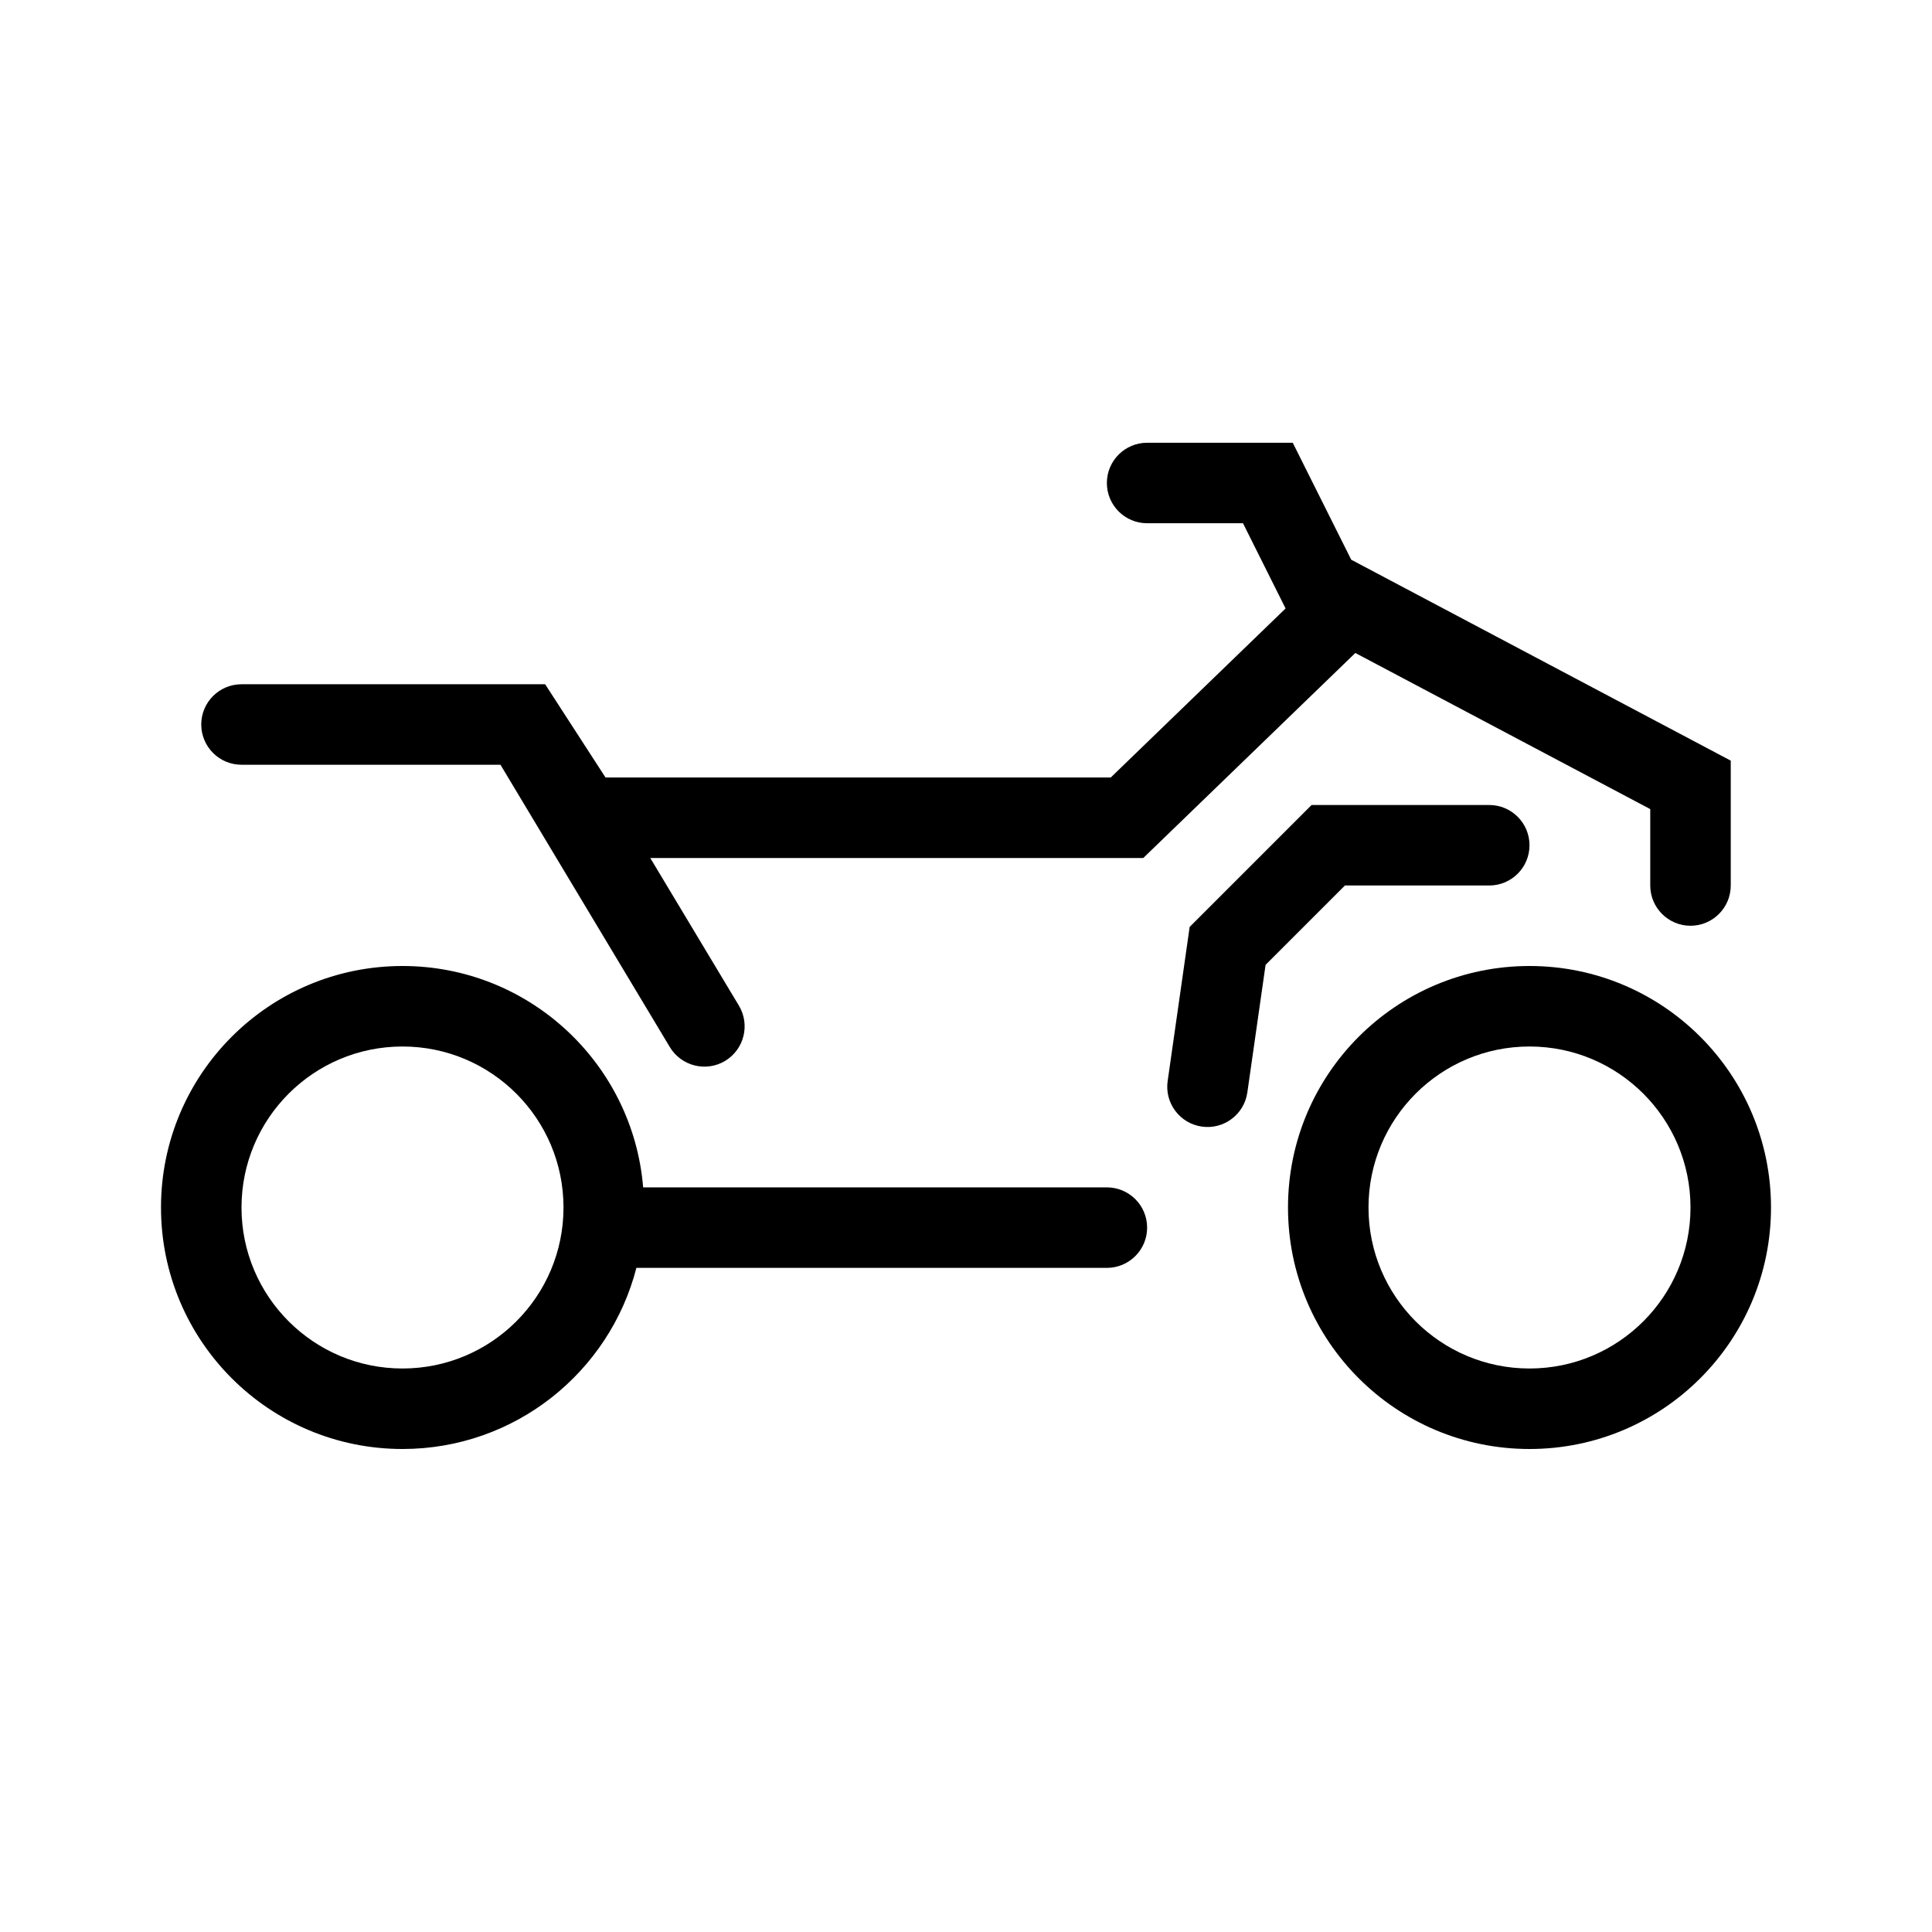
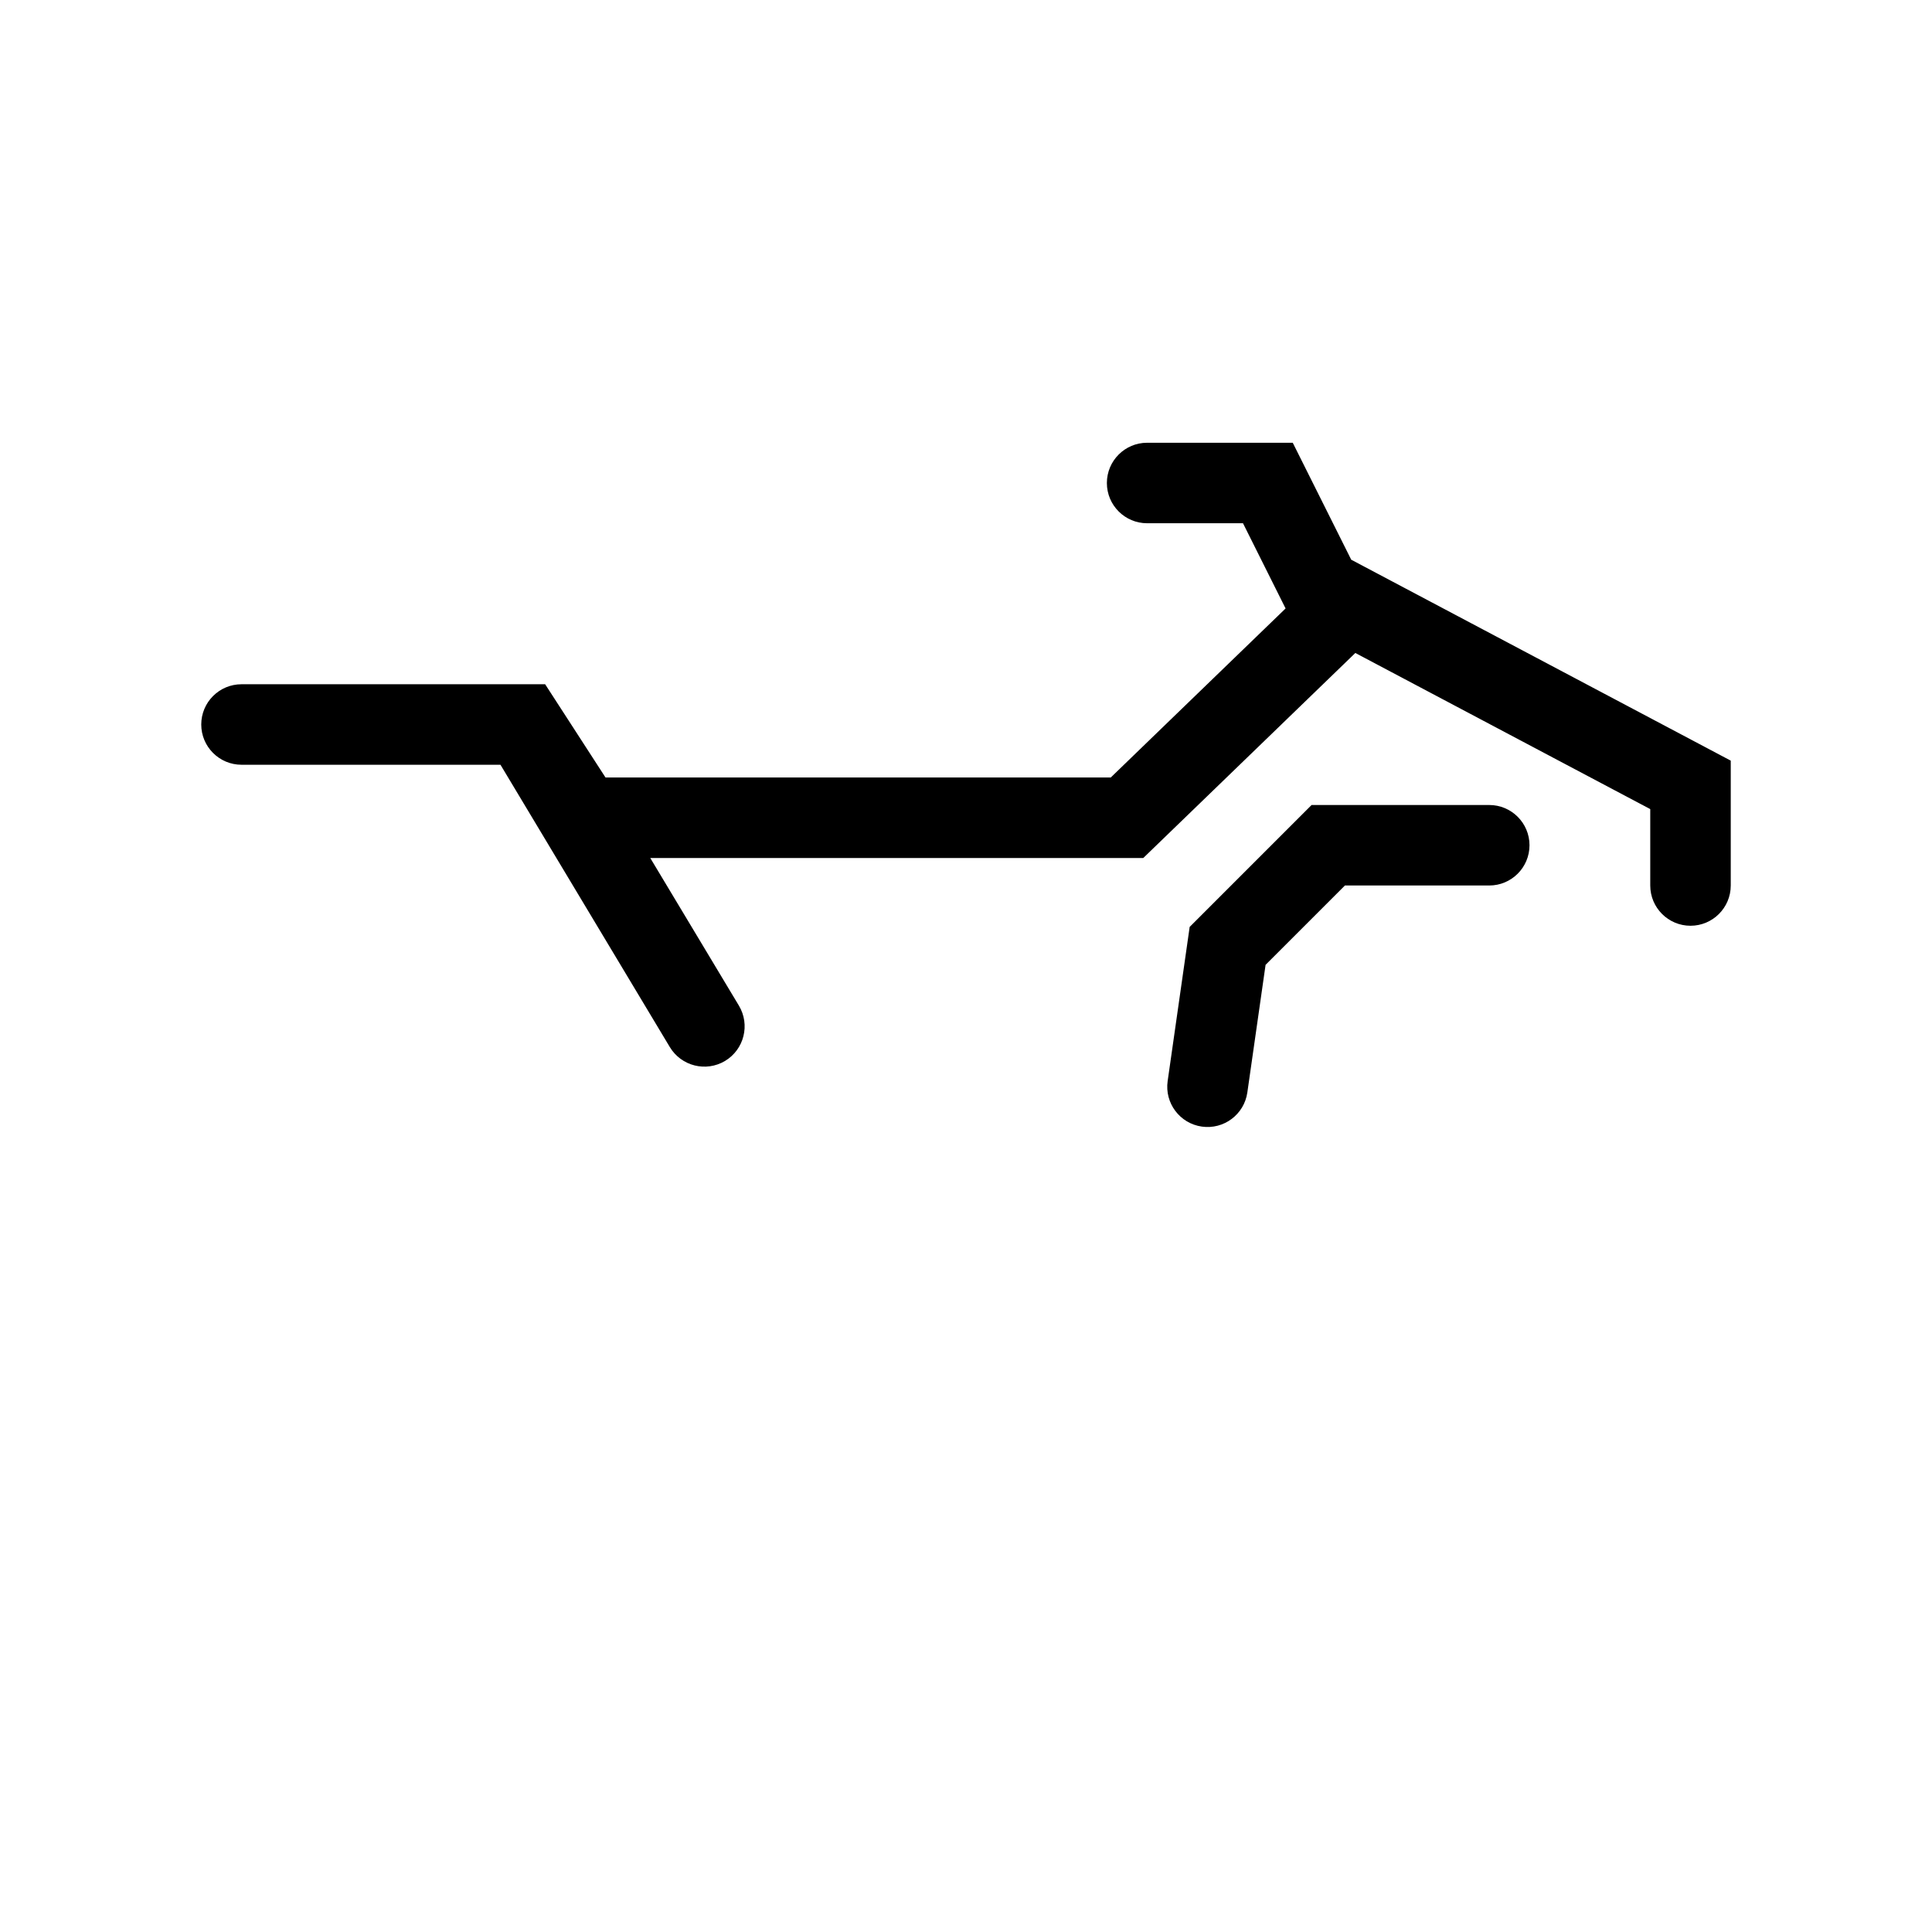
<svg xmlns="http://www.w3.org/2000/svg" width="48" height="48" viewBox="0 0 48 48" fill="none">
  <path d="M32.118 11L33.571 13.906L43 18.898V22C43 22.552 42.552 23 42 23C41.448 23 41 22.552 41 22L41 20.102L33.673 16.223L28.404 21.317L16.156 21.317L18.358 24.985C18.642 25.459 18.488 26.073 18.015 26.358C17.541 26.642 16.927 26.488 16.642 26.015L12.434 19H6C5.448 19 5 18.552 5 18C5 17.448 5.448 17 6 17H12.982C12.993 17 13.005 17 13.016 17H13.544L15.044 19.317H27.596L31.94 15.117L30.882 13L28.5 13C27.948 13 27.5 12.552 27.5 12C27.5 11.448 27.948 11 28.5 11H32.118Z" fill="black" />
-   <path fill-rule="evenodd" clip-rule="evenodd" d="M28.5 30.5C28.5 31.052 28.052 31.5 27.5 31.5L15.811 31.5C15.145 34.088 12.796 36 10 36C6.686 36 4 33.314 4 30C4 26.686 6.686 24 10 24C13.145 24 15.725 26.42 15.979 29.5L27.5 29.5C28.052 29.5 28.5 29.948 28.5 30.5ZM14 30C14 32.209 12.209 34 10 34C7.791 34 6 32.209 6 30C6 27.791 7.791 26 10 26C12.209 26 14 27.791 14 30Z" fill="black" />
  <path d="M37 22C37.552 22 38 21.552 38 21C38 20.448 37.552 20 37 20L32.586 20L29.557 23.029L29.01 26.859C28.932 27.405 29.312 27.912 29.859 27.99C30.405 28.068 30.912 27.688 30.99 27.141L31.443 23.971L33.414 22L37 22Z" fill="black" />
-   <path fill-rule="evenodd" clip-rule="evenodd" d="M38 36C41.314 36 44 33.314 44 30C44 26.686 41.314 24 38 24C34.686 24 32 26.686 32 30C32 33.314 34.686 36 38 36ZM38 34C40.209 34 42 32.209 42 30C42 27.791 40.209 26 38 26C35.791 26 34 27.791 34 30C34 32.209 35.791 34 38 34Z" fill="black" />
</svg>